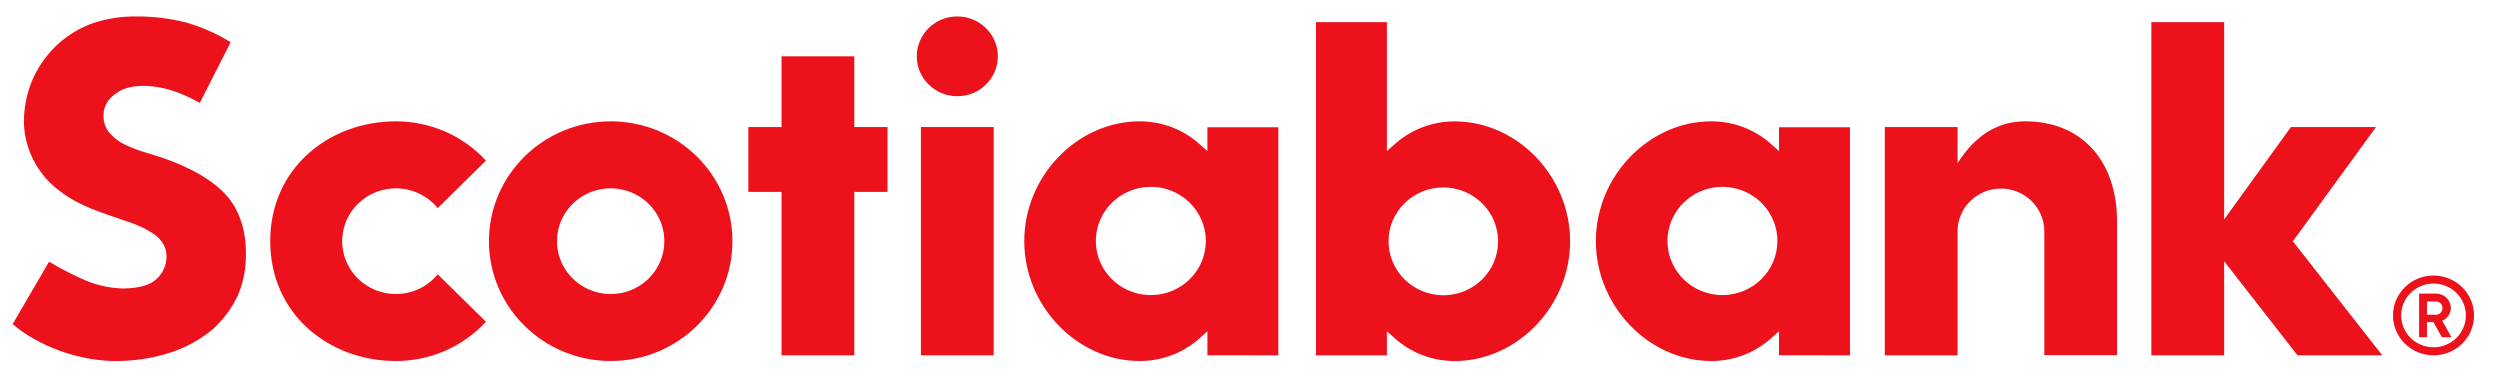
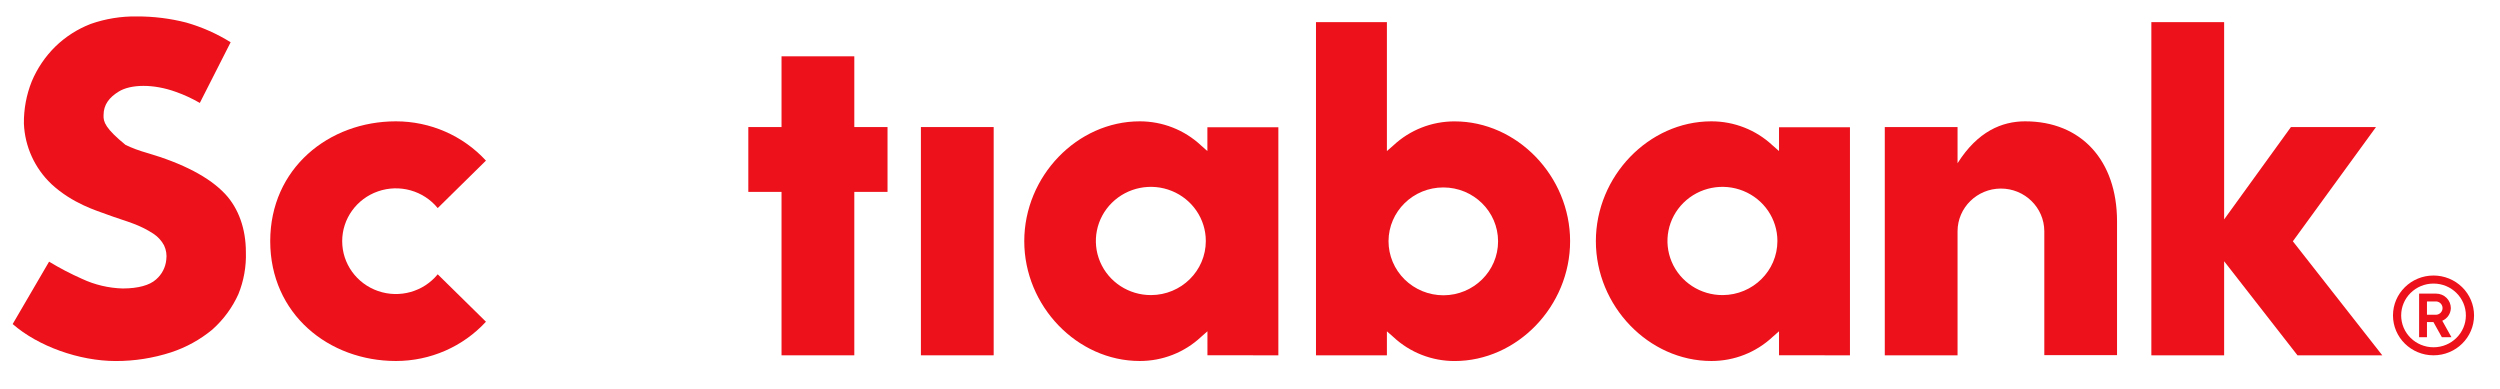
<svg xmlns="http://www.w3.org/2000/svg" width="199px" height="31px" viewBox="0 0 199 31" version="1.1">
  <title>Desktop</title>
  <desc>Created with Sketch.</desc>
  <g id="Desktop" stroke="none" stroke-width="1" fill="none" fill-rule="evenodd">
    <g id="Scotiabank_Corporate_Logo_4C_E" transform="translate(1, 1)" fill="#EC111A" fill-rule="nonzero">
-       <path d="M47.612,8.658 C42.26,8.658 37.921,12.929 37.921,18.197 C37.921,23.465 42.26,27.735 47.612,27.735 C52.964,27.735 57.303,23.465 57.303,18.197 C57.303,15.667 56.282,13.241 54.464,11.452 C52.647,9.663 50.182,8.658 47.612,8.658 L47.612,8.658 Z M47.612,22.403 C45.883,22.404 44.324,21.38 43.662,19.809 C42.999,18.237 43.364,16.427 44.586,15.224 C45.808,14.02 47.646,13.66 49.244,14.311 C50.841,14.962 51.882,16.495 51.882,18.197 C51.884,20.52 49.973,22.406 47.612,22.409 L47.612,22.403 Z" id="Shape" />
      <polygon id="Path" points="69.647 9.114 67.003 9.114 67.003 3.483 61.21 3.483 61.21 9.114 58.566 9.114 58.566 14.274 61.21 14.274 61.21 27.283 67.003 27.283 67.003 14.274 69.647 14.274" />
      <rect id="Rectangle" x="72.304" y="9.114" width="5.792" height="18.169" />
-       <path d="M75.199,0.308 C73.418,0.309 71.975,1.732 71.976,3.485 C71.977,5.238 73.422,6.659 75.203,6.658 C76.984,6.658 78.428,5.236 78.428,3.483 C78.426,1.729 76.981,0.308 75.199,0.308 Z" id="Path" />
      <path d="M158.272,14.009 C160.173,14.011 161.716,15.523 161.727,17.394 L161.727,27.271 L167.516,27.271 L167.516,16.625 C167.516,11.785 164.681,8.658 160.204,8.658 C158.363,8.658 156.422,9.452 154.821,11.994 L154.821,9.114 L149.029,9.114 L149.029,27.283 L154.821,27.283 L154.821,17.406 C154.825,15.531 156.368,14.013 158.272,14.009 Z" id="Path" />
      <polygon id="Path" points="188.629 27.283 181.511 18.206 188.129 9.114 181.358 9.114 176.041 16.465 176.041 0.763 170.248 0.763 170.248 27.283 176.041 27.283 176.041 19.794 181.88 27.283" />
-       <path d="M17.978,22.409 C18.408,21.346 18.61,20.206 18.572,19.062 C18.572,17.215 17.99,15.588 16.927,14.446 C15.677,13.111 13.576,12.006 10.644,11.154 C10.078,10.995 9.527,10.789 8.997,10.538 C8.533,10.32 8.117,10.015 7.771,9.64 C7.403,9.237 7.213,8.707 7.243,8.166 C7.243,7.323 7.702,6.751 8.45,6.289 C9.387,5.708 11.188,5.652 13.029,6.323 C13.68,6.555 14.308,6.847 14.905,7.194 L17.359,2.363 C16.262,1.681 15.074,1.154 13.829,0.797 C12.544,0.468 11.222,0.304 9.894,0.308 C8.642,0.29 7.397,0.492 6.218,0.905 C5.166,1.313 4.209,1.926 3.404,2.708 C2.6,3.501 1.963,4.442 1.529,5.477 C1.101,6.546 0.888,7.688 0.903,8.837 C0.975,10.66 1.759,12.385 3.092,13.652 C4.777,15.209 6.69,15.763 7.468,16.055 C8.246,16.348 9.084,16.594 9.625,16.806 C10.182,17.012 10.714,17.279 11.21,17.603 C11.566,17.836 11.857,18.154 12.057,18.526 C12.229,18.888 12.291,19.291 12.235,19.686 C12.175,20.293 11.881,20.853 11.413,21.252 C10.916,21.698 10.013,21.963 8.762,21.963 C7.642,21.931 6.542,21.67 5.53,21.197 C4.626,20.797 3.75,20.34 2.907,19.828 L0.009,24.794 C2.029,26.56 5.305,27.738 8.221,27.738 C9.708,27.74 11.185,27.508 12.598,27.052 C13.808,26.657 14.93,26.039 15.905,25.231 C16.789,24.443 17.495,23.482 17.978,22.409 L17.978,22.409 Z" id="Path" />
+       <path d="M17.978,22.409 C18.408,21.346 18.61,20.206 18.572,19.062 C18.572,17.215 17.99,15.588 16.927,14.446 C15.677,13.111 13.576,12.006 10.644,11.154 C10.078,10.995 9.527,10.789 8.997,10.538 C7.403,9.237 7.213,8.707 7.243,8.166 C7.243,7.323 7.702,6.751 8.45,6.289 C9.387,5.708 11.188,5.652 13.029,6.323 C13.68,6.555 14.308,6.847 14.905,7.194 L17.359,2.363 C16.262,1.681 15.074,1.154 13.829,0.797 C12.544,0.468 11.222,0.304 9.894,0.308 C8.642,0.29 7.397,0.492 6.218,0.905 C5.166,1.313 4.209,1.926 3.404,2.708 C2.6,3.501 1.963,4.442 1.529,5.477 C1.101,6.546 0.888,7.688 0.903,8.837 C0.975,10.66 1.759,12.385 3.092,13.652 C4.777,15.209 6.69,15.763 7.468,16.055 C8.246,16.348 9.084,16.594 9.625,16.806 C10.182,17.012 10.714,17.279 11.21,17.603 C11.566,17.836 11.857,18.154 12.057,18.526 C12.229,18.888 12.291,19.291 12.235,19.686 C12.175,20.293 11.881,20.853 11.413,21.252 C10.916,21.698 10.013,21.963 8.762,21.963 C7.642,21.931 6.542,21.67 5.53,21.197 C4.626,20.797 3.75,20.34 2.907,19.828 L0.009,24.794 C2.029,26.56 5.305,27.738 8.221,27.738 C9.708,27.74 11.185,27.508 12.598,27.052 C13.808,26.657 14.93,26.039 15.905,25.231 C16.789,24.443 17.495,23.482 17.978,22.409 L17.978,22.409 Z" id="Path" />
      <path d="M192.708,20.932 C190.927,20.932 189.482,22.354 189.482,24.108 C189.482,25.861 190.927,27.283 192.708,27.283 C194.49,27.283 195.934,25.861 195.934,24.108 C195.934,23.266 195.594,22.458 194.989,21.862 C194.384,21.267 193.564,20.932 192.708,20.932 Z M192.708,26.643 C191.286,26.643 190.133,25.508 190.133,24.108 C190.133,22.707 191.286,21.572 192.708,21.572 C194.131,21.572 195.284,22.707 195.284,24.108 C195.284,25.508 194.131,26.643 192.708,26.643 Z" id="Shape" />
      <path d="M192.702,24.637 L192.186,24.637 L192.186,25.84 L191.561,25.84 L191.561,22.372 L192.912,22.372 C193.222,22.371 193.521,22.492 193.741,22.708 C193.962,22.924 194.086,23.217 194.087,23.523 C194.079,23.961 193.813,24.355 193.405,24.532 L194.134,25.84 L193.371,25.84 L192.702,24.637 Z M192.186,24.055 L192.927,24.055 C193.209,24.034 193.427,23.803 193.427,23.525 C193.427,23.246 193.209,23.015 192.927,22.994 L192.186,22.994 L192.186,24.055 Z" id="Shape" />
      <path d="M33.842,20.834 C32.706,22.225 30.802,22.759 29.092,22.166 C27.382,21.573 26.238,19.983 26.238,18.198 C26.238,16.414 27.382,14.824 29.092,14.231 C30.802,13.638 32.706,14.172 33.842,15.563 L37.681,11.785 C35.847,9.793 33.244,8.657 30.513,8.658 C25.171,8.658 20.51,12.403 20.51,18.197 C20.51,23.991 25.161,27.735 30.513,27.735 C33.244,27.737 35.847,26.601 37.681,24.609 L33.842,20.834 Z" id="Path" />
      <path d="M100.757,27.283 L100.757,9.129 L95.108,9.129 L95.108,11.025 L94.586,10.563 C93.274,9.339 91.534,8.657 89.725,8.658 C84.743,8.658 80.532,13.028 80.532,18.197 C80.532,23.366 84.743,27.735 89.725,27.735 C91.535,27.738 93.276,27.056 94.59,25.831 L95.112,25.369 L95.112,27.28 L100.757,27.283 Z M90.623,22.489 C88.851,22.495 87.251,21.45 86.568,19.841 C85.886,18.232 86.257,16.376 87.507,15.141 C88.757,13.906 90.641,13.534 92.278,14.2 C93.915,14.866 94.983,16.438 94.983,18.182 C94.983,20.555 93.034,22.481 90.623,22.489 Z" id="Shape" />
      <path d="M146.256,27.283 L146.256,9.129 L140.61,9.129 L140.61,11.025 L140.085,10.563 C138.773,9.338 137.033,8.656 135.224,8.658 C130.242,8.658 126.031,13.028 126.031,18.197 C126.031,23.366 130.242,27.735 135.224,27.735 C137.033,27.738 138.773,27.056 140.085,25.831 L140.61,25.369 L140.61,27.28 L146.256,27.283 Z M136.125,22.489 C134.353,22.497 132.751,21.452 132.068,19.843 C131.385,18.234 131.755,16.378 133.005,15.142 C134.255,13.906 136.139,13.534 137.776,14.2 C139.414,14.866 140.482,16.438 140.482,18.182 C140.482,20.553 138.534,22.479 136.125,22.489 Z" id="Shape" />
      <path d="M109.397,27.283 L109.397,25.372 L109.923,25.834 C111.236,27.059 112.977,27.741 114.787,27.738 C119.769,27.738 123.98,23.369 123.98,18.2 C123.98,13.031 119.769,8.662 114.787,8.662 C112.977,8.659 111.236,9.341 109.923,10.566 L109.397,11.025 L109.397,0.76 L103.752,0.76 L103.752,27.283 L109.397,27.283 Z M109.526,18.197 C109.534,15.83 111.487,13.917 113.892,13.92 C116.296,13.923 118.244,15.841 118.247,18.207 C118.25,20.574 116.306,22.496 113.902,22.505 C112.741,22.505 111.628,22.051 110.807,21.243 C109.987,20.435 109.526,19.339 109.526,18.197 L109.526,18.197 Z" id="Shape" />
    </g>
  </g>
</svg>